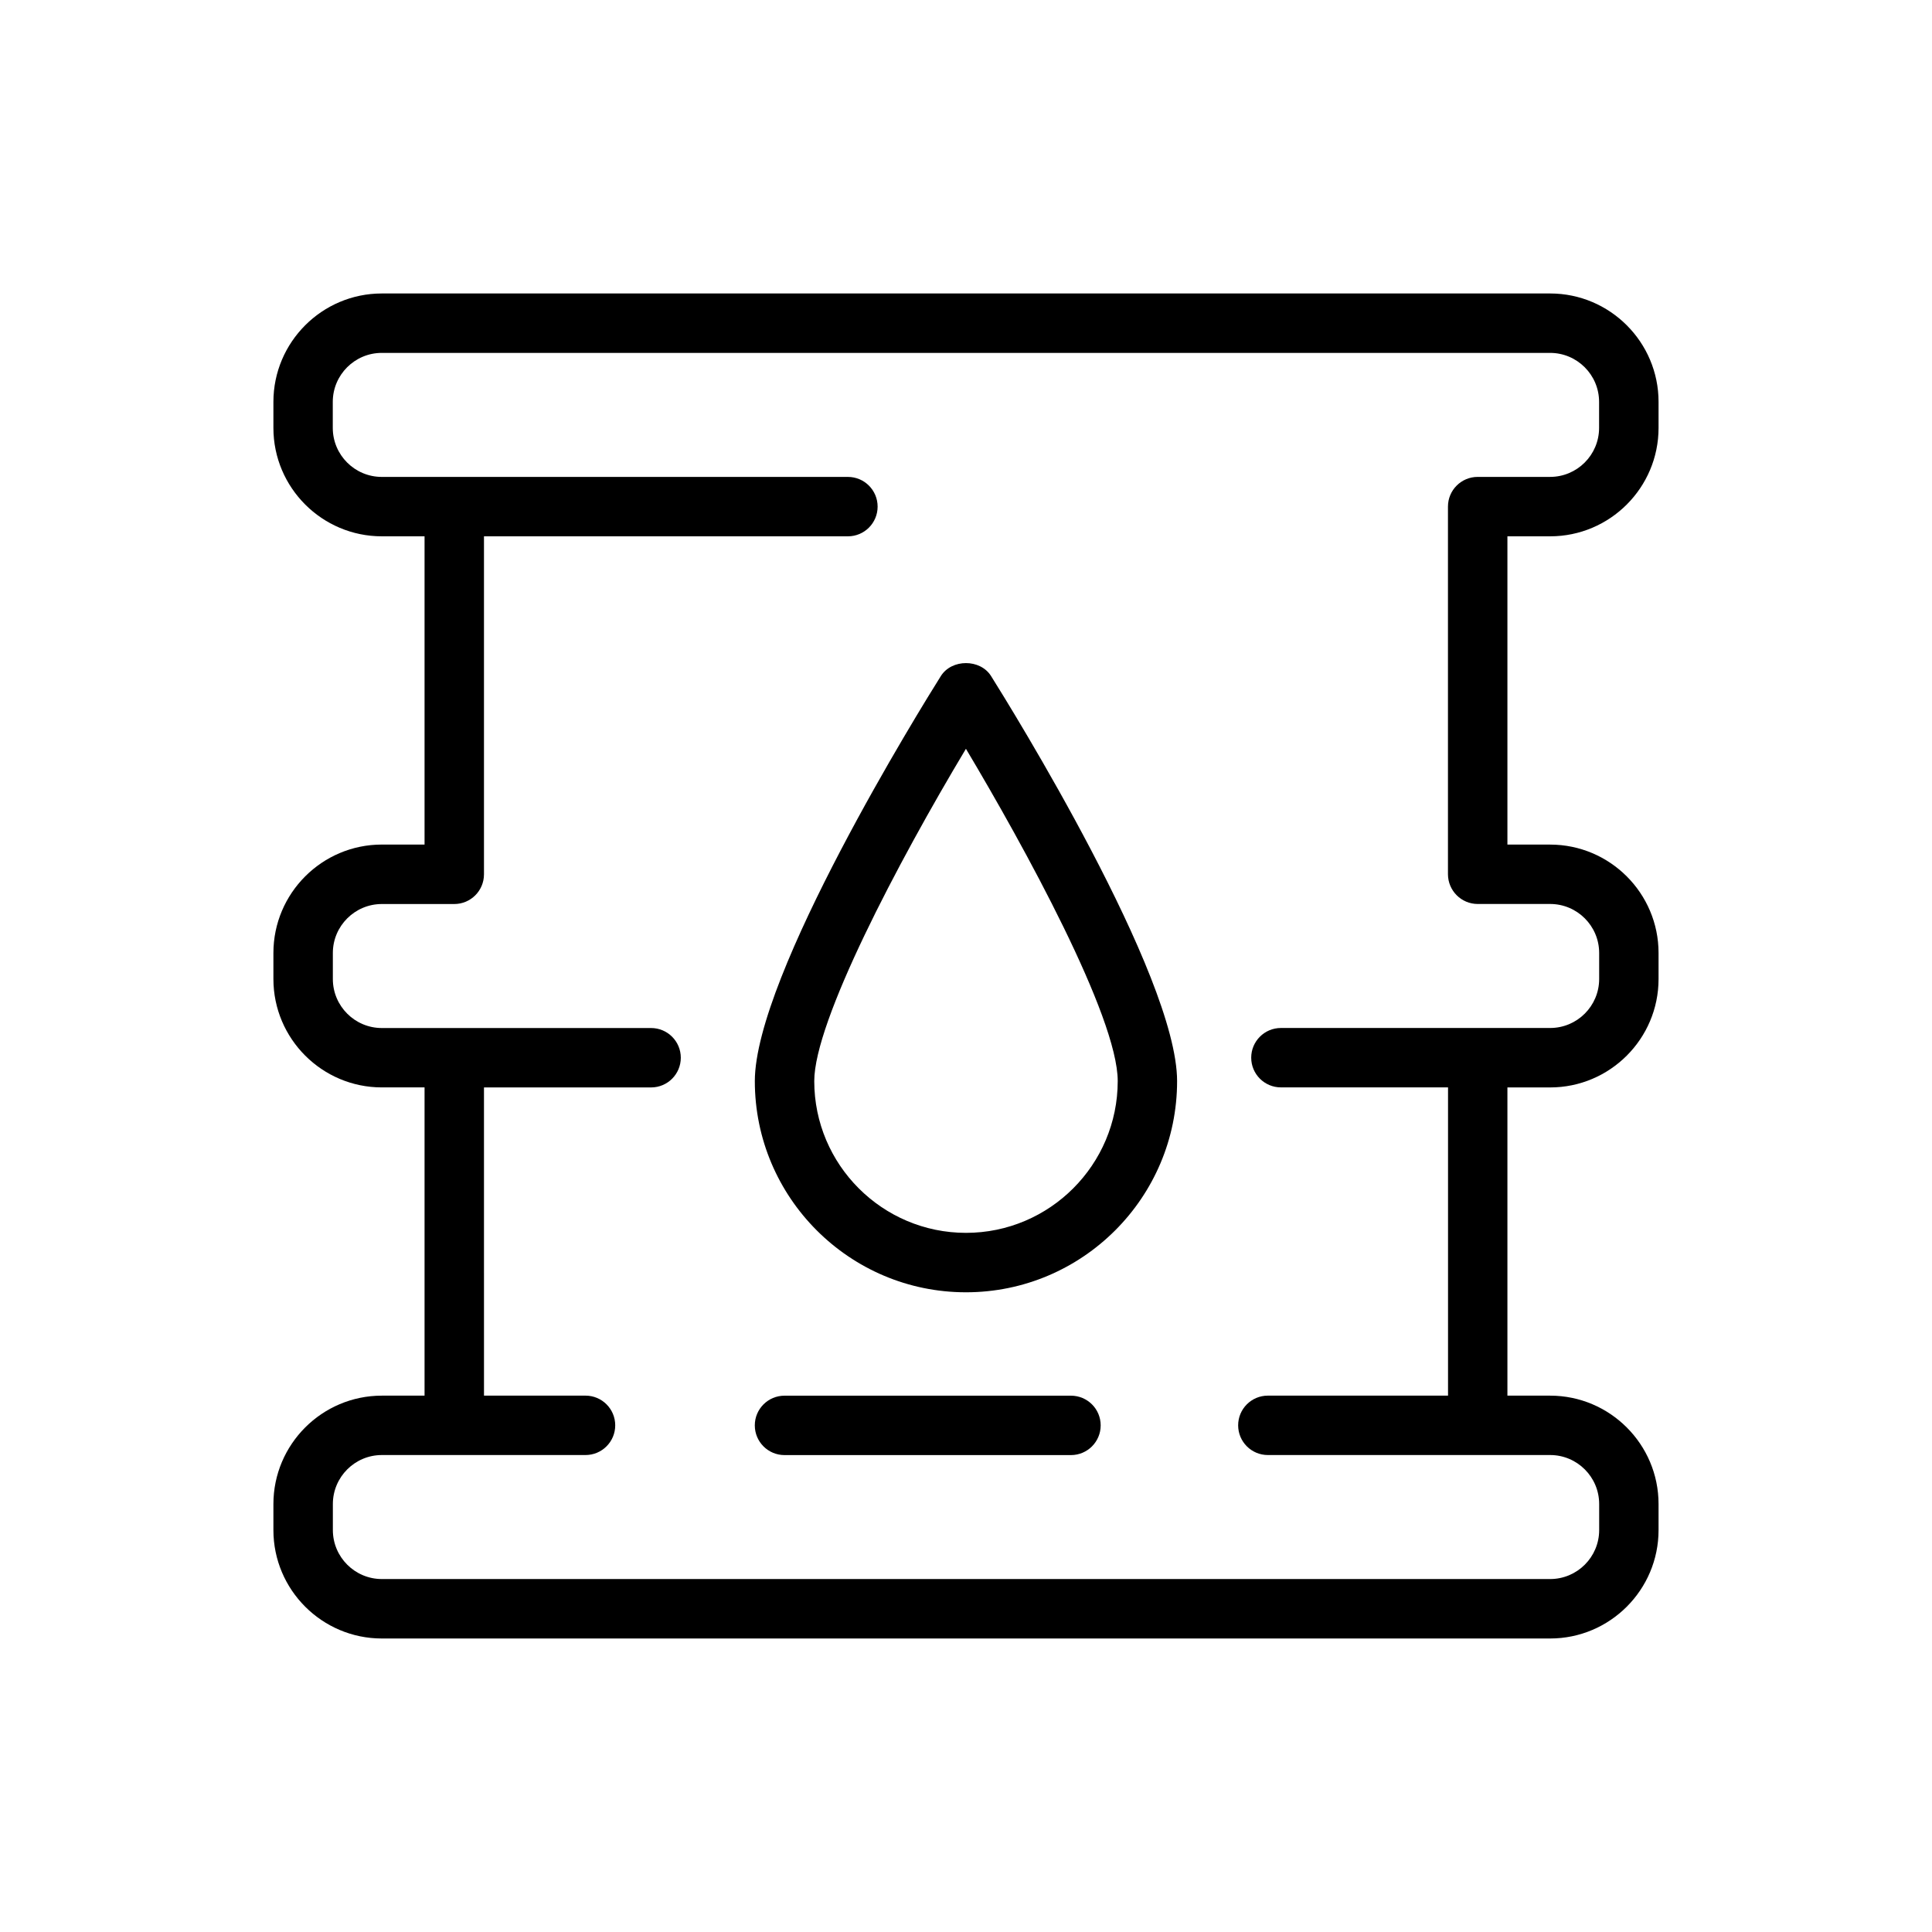
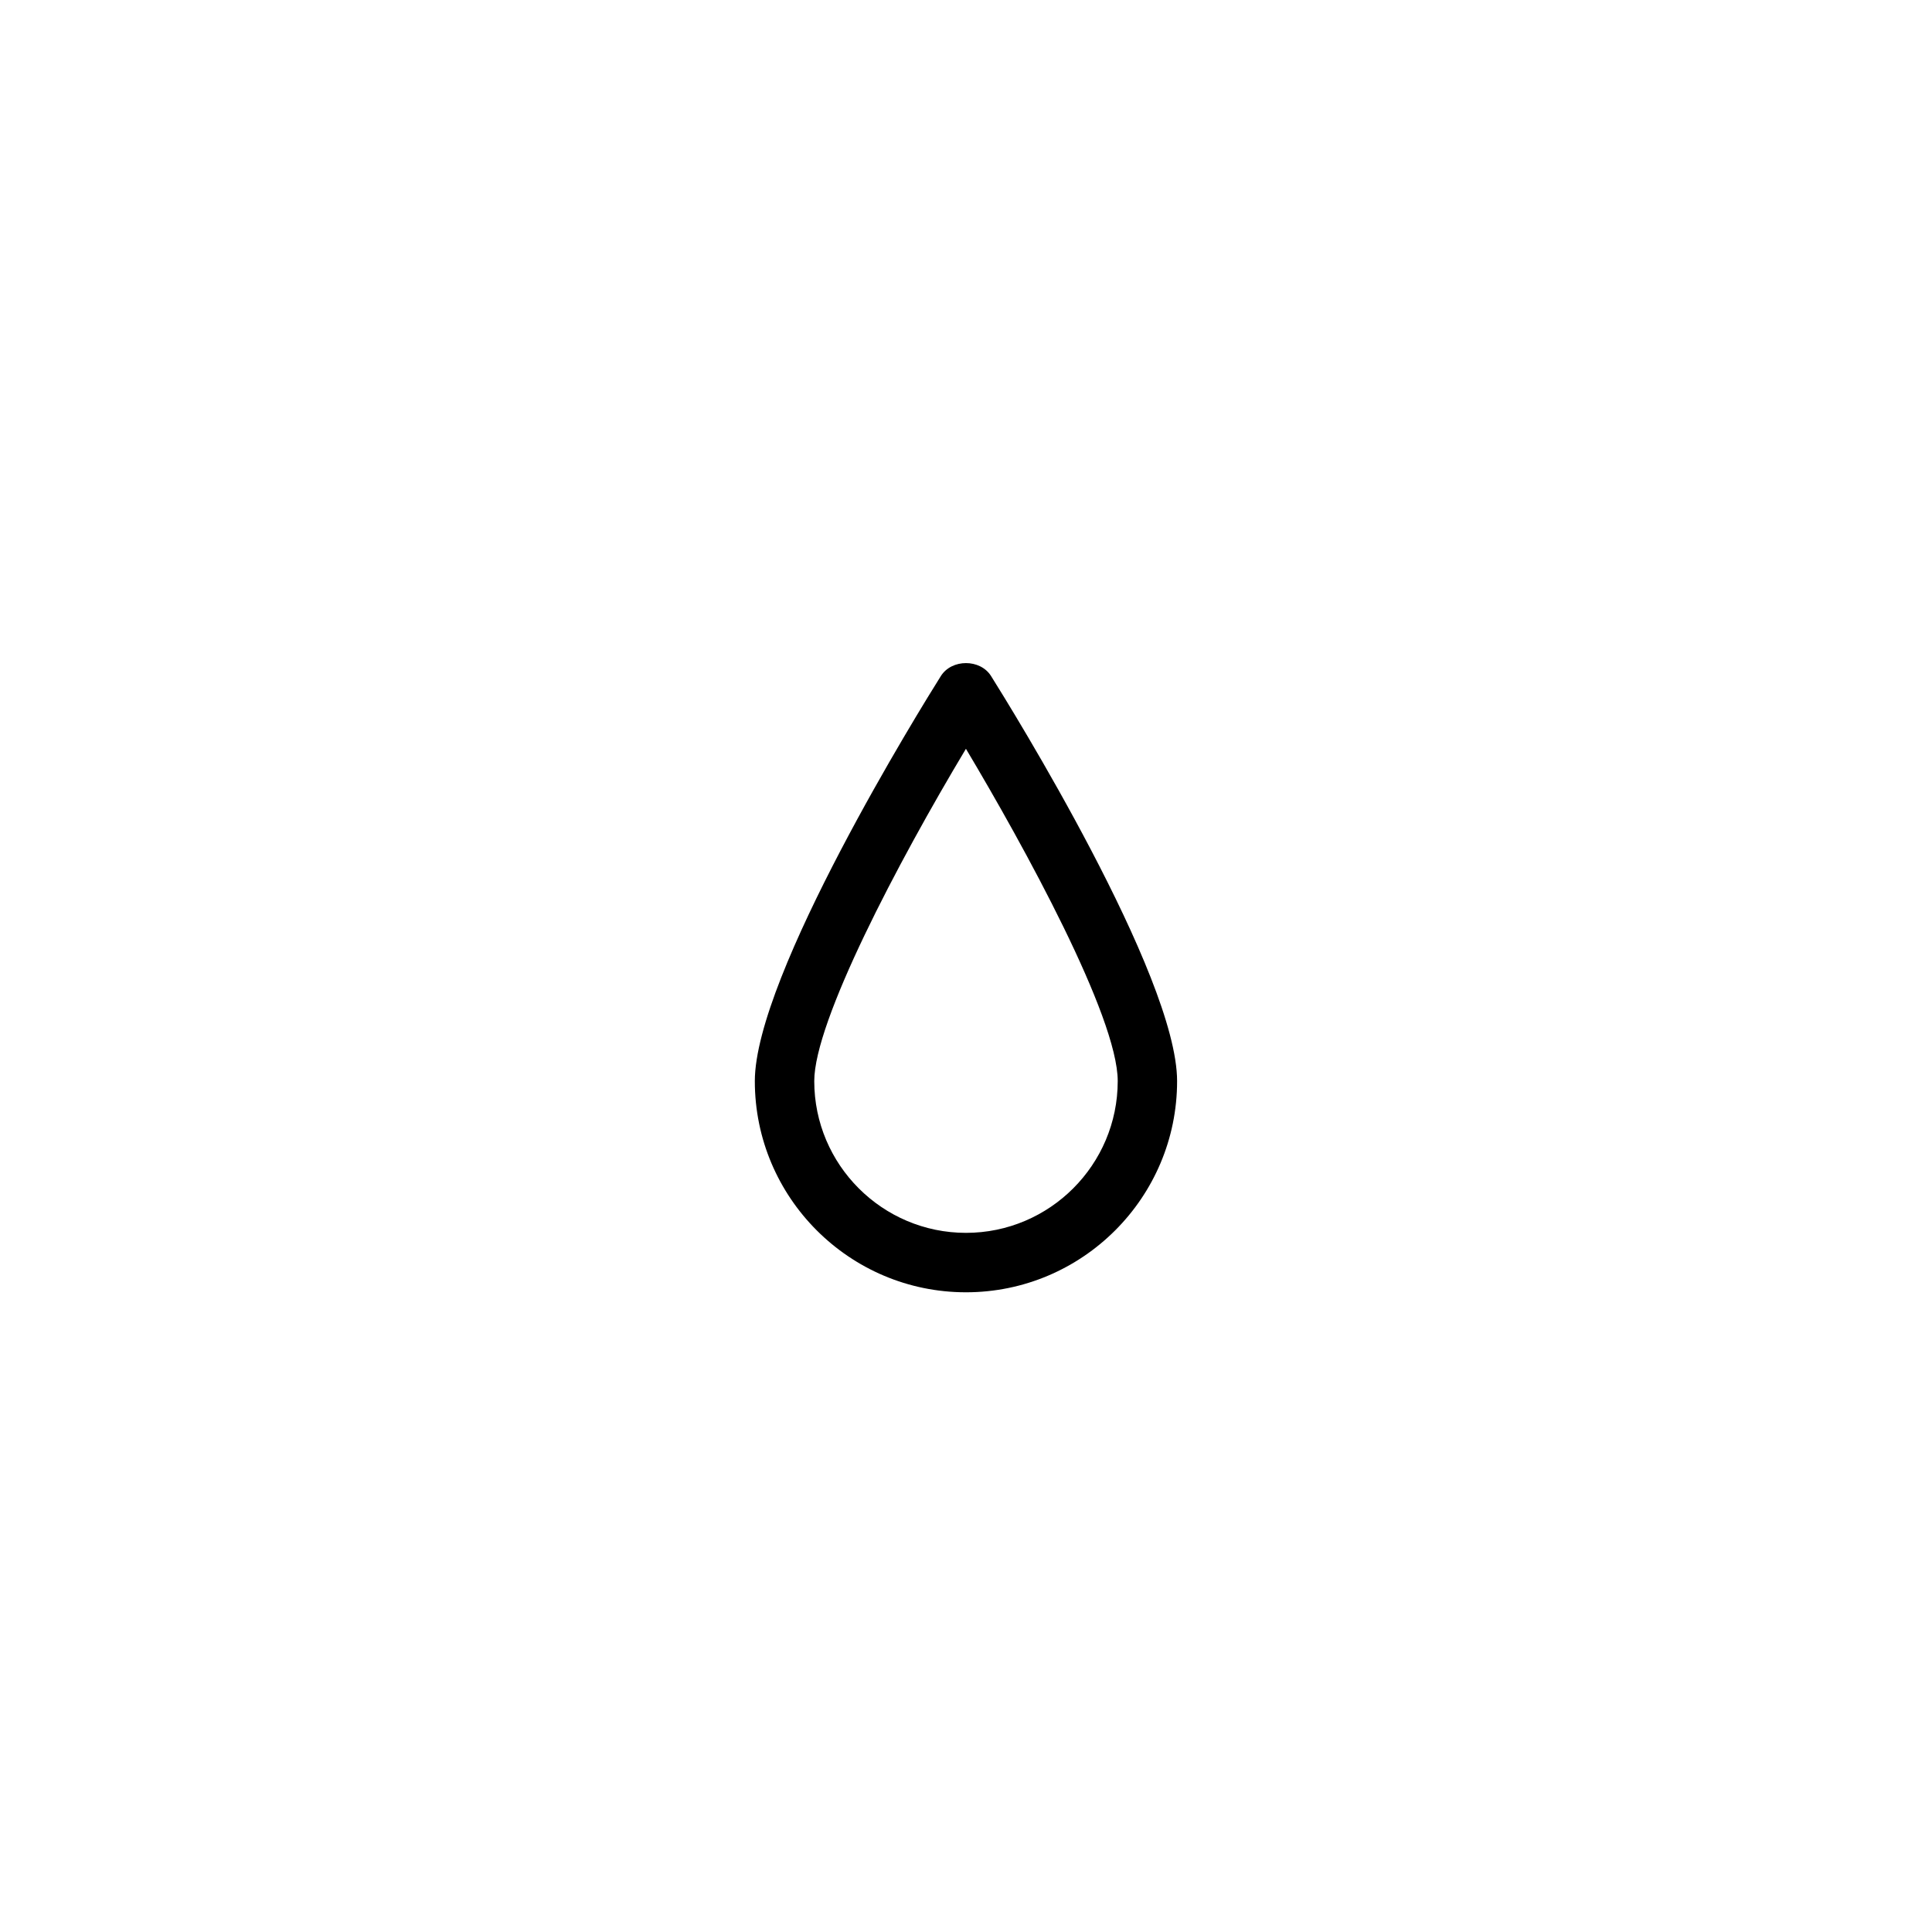
<svg xmlns="http://www.w3.org/2000/svg" fill="#000000" width="800px" height="800px" version="1.1" viewBox="144 144 512 512">
  <g>
-     <path d="m554.8 286.13c15.848 0 28.734-12.895 28.734-28.734v-6.887c0-15.848-12.895-28.734-28.734-28.734h-309.61c-15.848 0-28.734 12.895-28.734 28.734v6.887c0 15.848 12.895 28.734 28.734 28.734h11.32v81.688h-11.32c-15.848 0-28.734 12.895-28.734 28.734v6.887c0 15.848 12.895 28.734 28.734 28.734h11.32v81.688h-11.32c-15.848 0-28.734 12.895-28.734 28.734v6.887c0 15.848 12.895 28.734 28.734 28.734h309.61c15.848 0 28.734-12.895 28.734-28.734v-6.887c0-15.848-12.895-28.734-28.734-28.734h-11.32v-81.68h11.32c15.848 0 28.734-12.895 28.734-28.734v-6.887c0-15.848-12.895-28.734-28.734-28.734h-11.32v-81.695zm-19.184 97.434h19.191c7.164 0 12.988 5.824 12.988 12.988v6.887c0 7.164-5.824 12.988-12.988 12.988h-71.352c-4.352 0-7.871 3.527-7.871 7.871s3.519 7.871 7.871 7.871h44.289v81.688h-47.75c-4.352 0-7.871 3.527-7.871 7.871s3.519 7.871 7.871 7.871h74.816c7.164 0 12.988 5.824 12.988 12.988v6.887c0 7.164-5.824 12.988-12.988 12.988h-309.61c-7.164 0-12.988-5.824-12.988-12.988v-6.887c0-7.164 5.824-12.988 12.988-12.988h53.969c4.352 0 7.871-3.527 7.871-7.871s-3.519-7.871-7.871-7.871h-26.906l-0.004-81.676h44.289c4.352 0 7.871-3.527 7.871-7.871s-3.519-7.871-7.871-7.871h-71.352c-7.164 0-12.988-5.824-12.988-12.988v-6.887c0-7.164 5.824-12.988 12.988-12.988h19.191c4.352 0 7.871-3.527 7.871-7.871v-89.574h96.449c4.352 0 7.871-3.527 7.871-7.871s-3.519-7.871-7.871-7.871h-123.53c-7.164 0-12.988-5.824-12.988-12.988v-6.891c0-7.164 5.824-12.988 12.988-12.988h309.61c7.164 0 12.988 5.824 12.988 12.988v6.887c0 7.164-5.824 12.988-12.988 12.988h-19.191c-4.352 0-7.871 3.527-7.871 7.871v97.434c0.016 4.348 3.535 7.875 7.887 7.875z" />
    <path d="m393.33 323.17c-5.055 8.039-49.293 79.328-49.293 107.34 0 30.859 25.098 55.961 55.953 55.961 30.859 0 55.953-25.105 55.953-55.961 0-28.008-44.242-99.297-49.293-107.34-2.867-4.59-10.441-4.59-13.32 0zm6.668 147.55c-22.168 0-40.211-18.043-40.211-40.219 0-15.793 22.066-57.82 40.195-88.062 15.312 25.648 40.227 70.973 40.227 88.062-0.004 22.176-18.043 40.219-40.211 40.219z" />
-     <path d="m427.82 513.87h-75.918c-4.352 0-7.871 3.527-7.871 7.871s3.519 7.871 7.871 7.871h75.918c4.352 0 7.871-3.527 7.871-7.871 0.004-4.344-3.516-7.871-7.871-7.871z" />
  </g>
</svg>